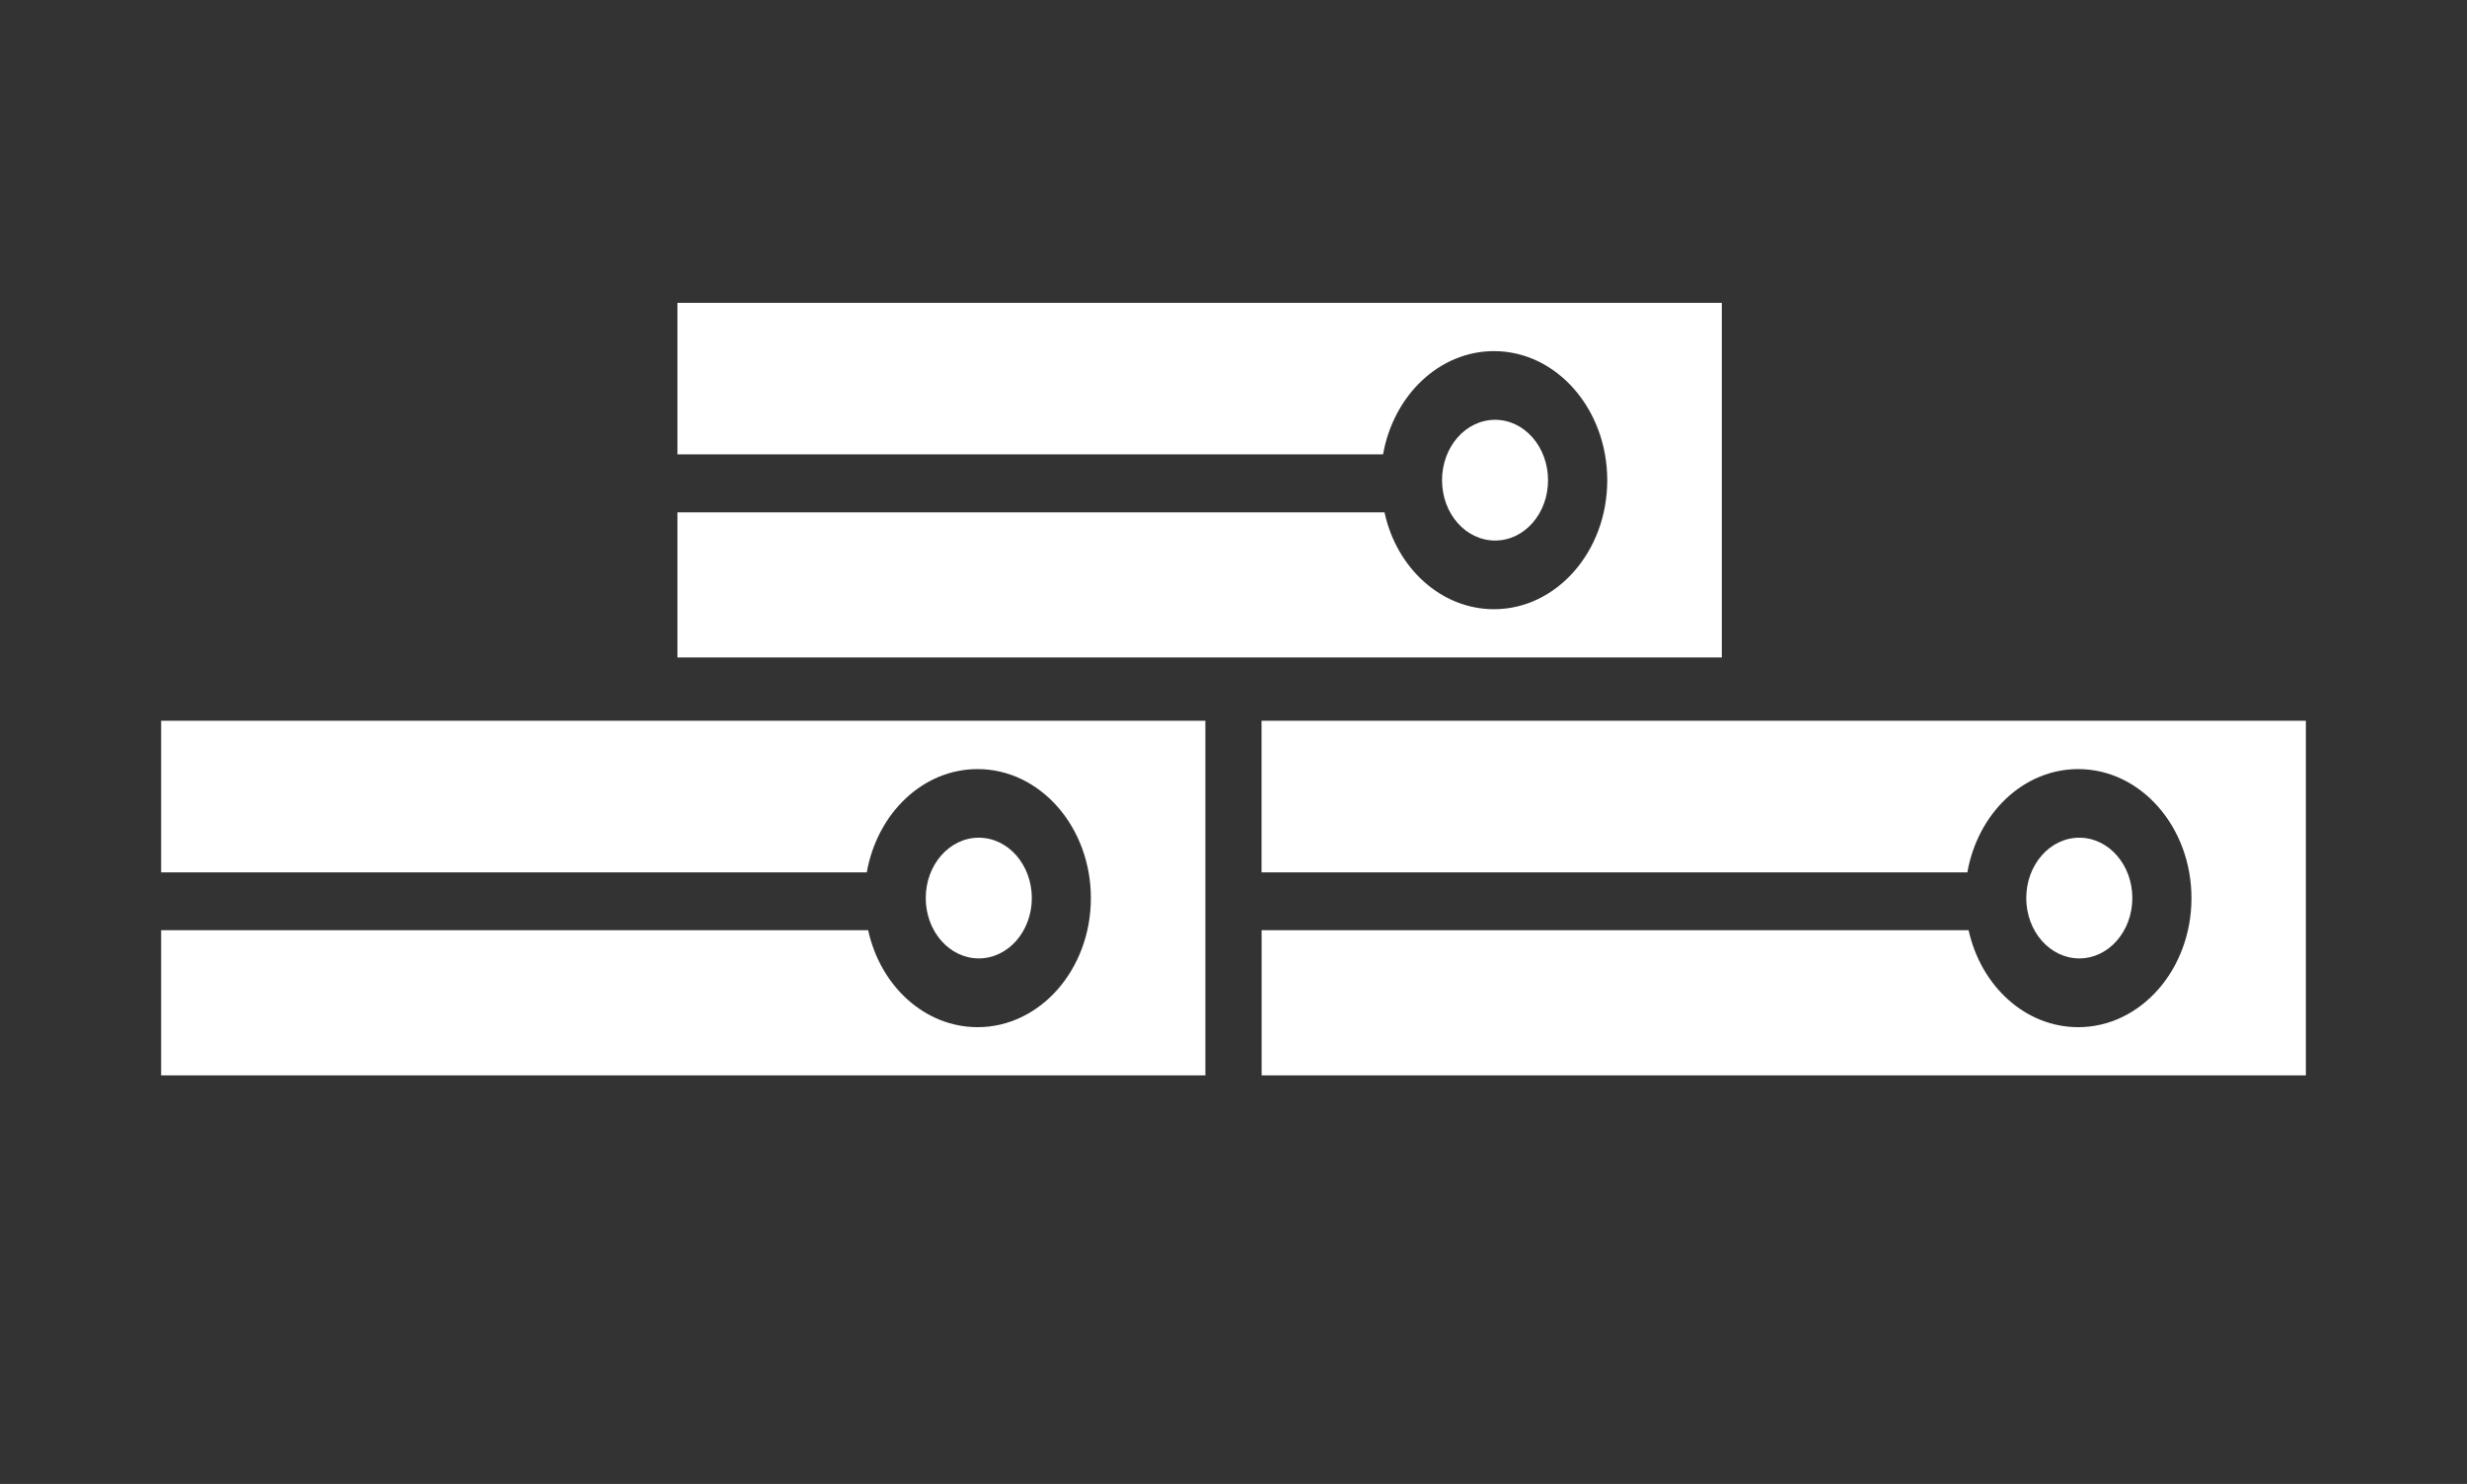
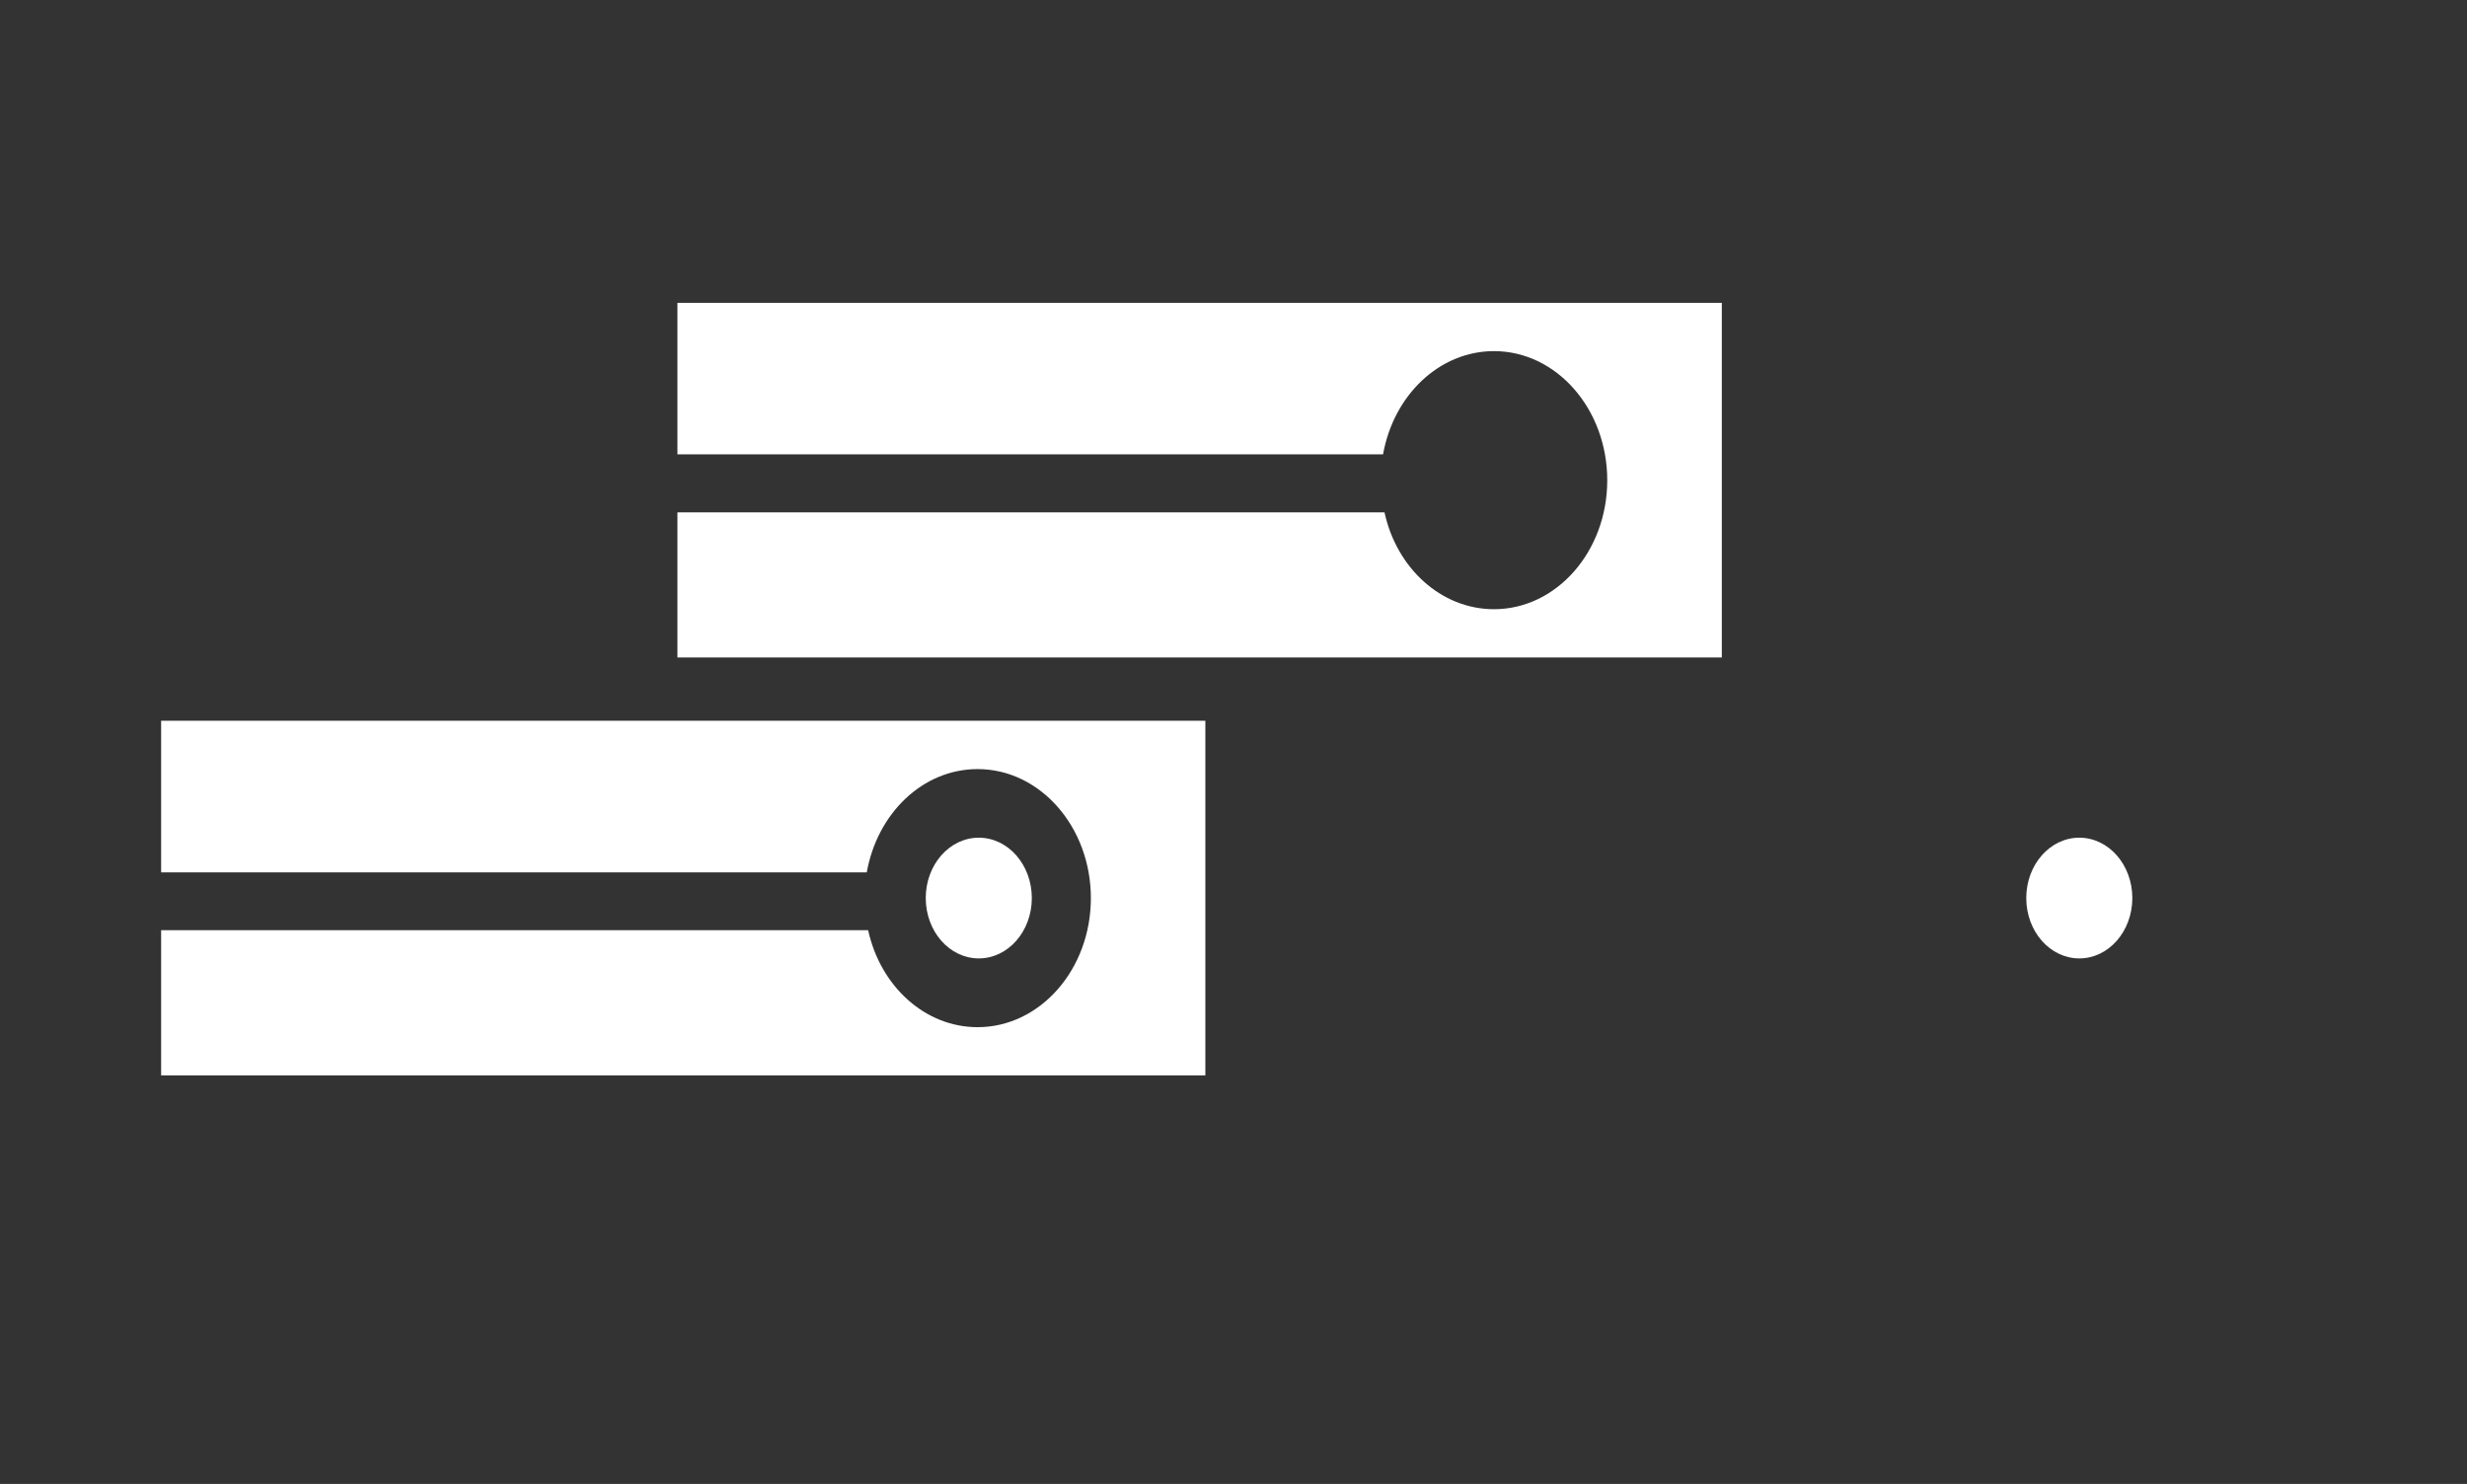
<svg xmlns="http://www.w3.org/2000/svg" version="1.1" id="Layer_1" x="0px" y="0px" width="32px" height="19.25px" viewBox="0 0 32 19.25" enable-background="new 0 0 32 19.25" xml:space="preserve">
  <rect x="0" y="0" width="32" height="19.25" fill="#333333" stroke="none" />
  <g>
    <path fill="#FFF" d="M22.334,3.929v4.6H8.787V6.647h9.172c0.156,0.722,0.734,1.256,1.42,1.256c0.811,0,1.469-0.75,1.469-1.672   c0-0.925-0.658-1.676-1.469-1.676c-0.711,0-1.303,0.574-1.439,1.339H8.787V3.929H22.334z" />
-     <path fill="#FFF" d="M20.08,6.23c0-0.433-0.307-0.784-0.686-0.784c-0.383,0-0.689,0.351-0.689,0.784s0.307,0.782,0.689,0.782   C19.773,7.012,20.08,6.663,20.08,6.23z" />
  </g>
  <g>
-     <path fill="#FFF" d="M29.91,9.35v4.6H16.365v-1.883h9.17c0.16,0.723,0.734,1.258,1.422,1.258c0.811,0,1.469-0.75,1.469-1.674   s-0.658-1.674-1.469-1.674c-0.711,0-1.303,0.574-1.438,1.34h-9.155V9.35H29.91z" />
    <ellipse fill="#FFF" cx="26.971" cy="11.65" rx="0.688" ry="0.783" />
  </g>
  <g>
    <path fill="#FFF" d="M15.635,9.35v4.6H2.09v-1.883h9.171c0.158,0.723,0.733,1.258,1.42,1.258c0.81,0,1.469-0.75,1.469-1.674   s-0.659-1.674-1.469-1.674c-0.712,0-1.302,0.574-1.438,1.34H2.09V9.35H15.635z" />
    <ellipse fill="#FFF" cx="12.696" cy="11.65" rx="0.688" ry="0.783" />
  </g>
</svg>